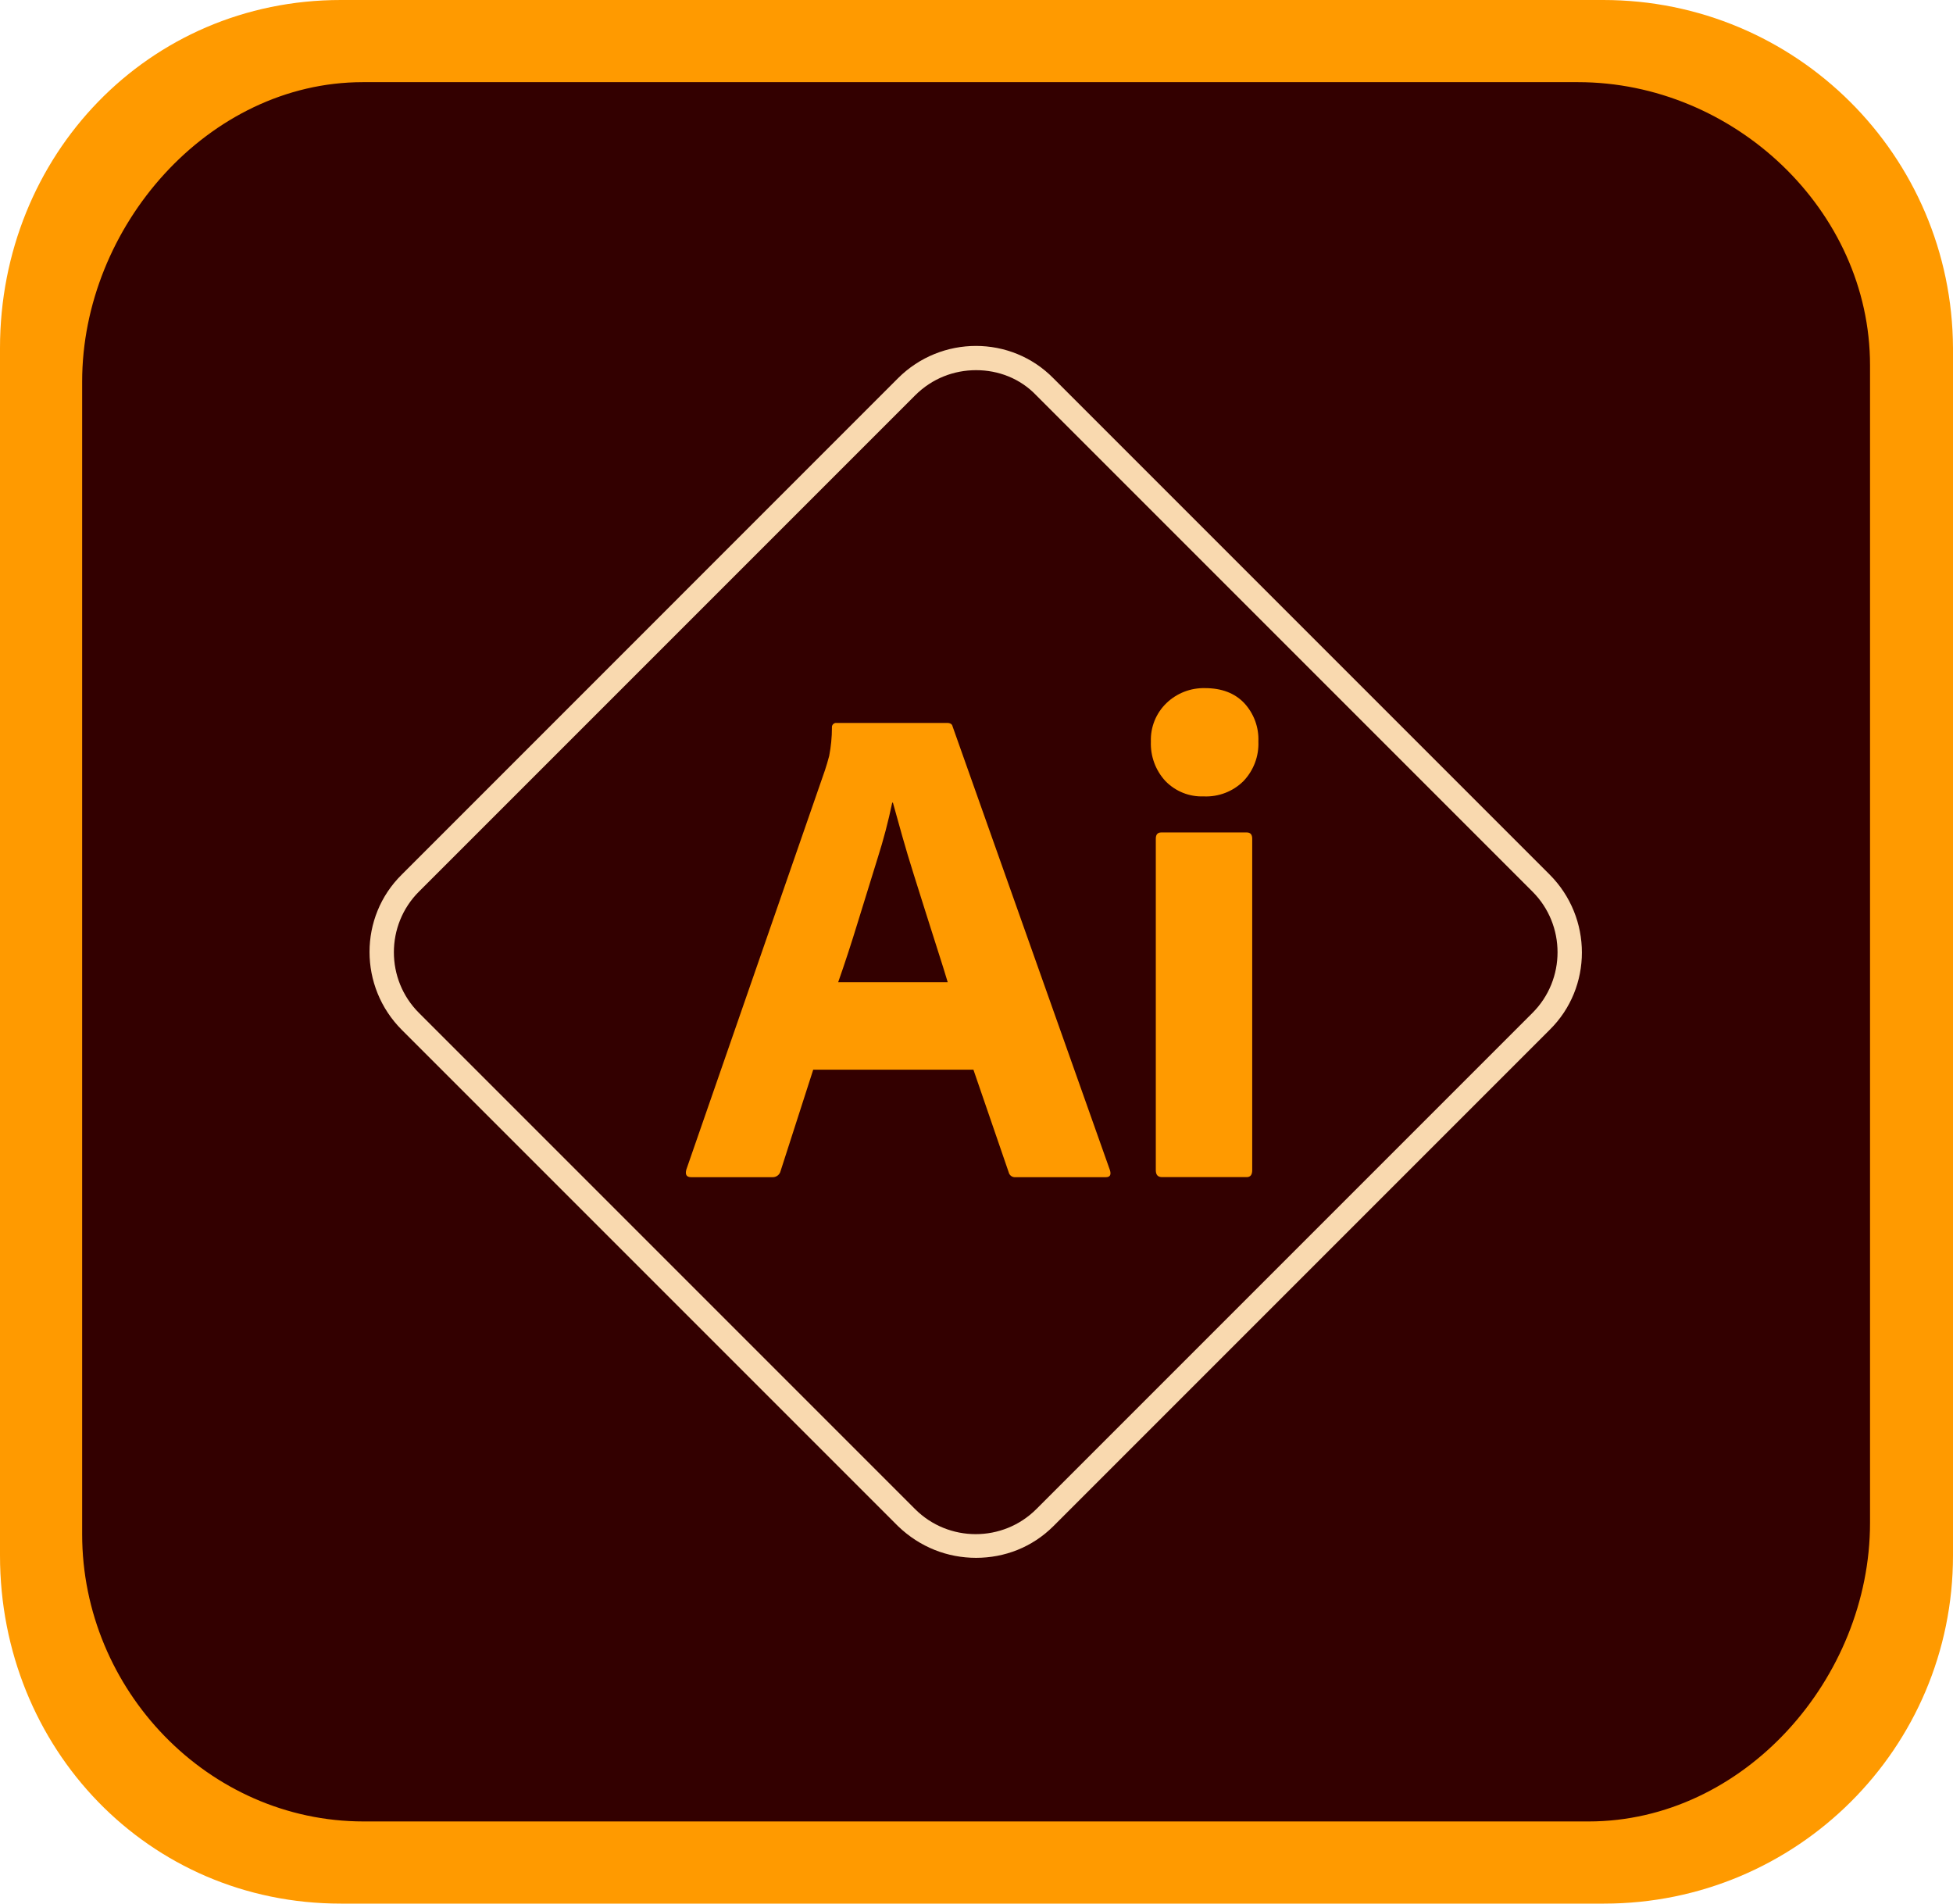
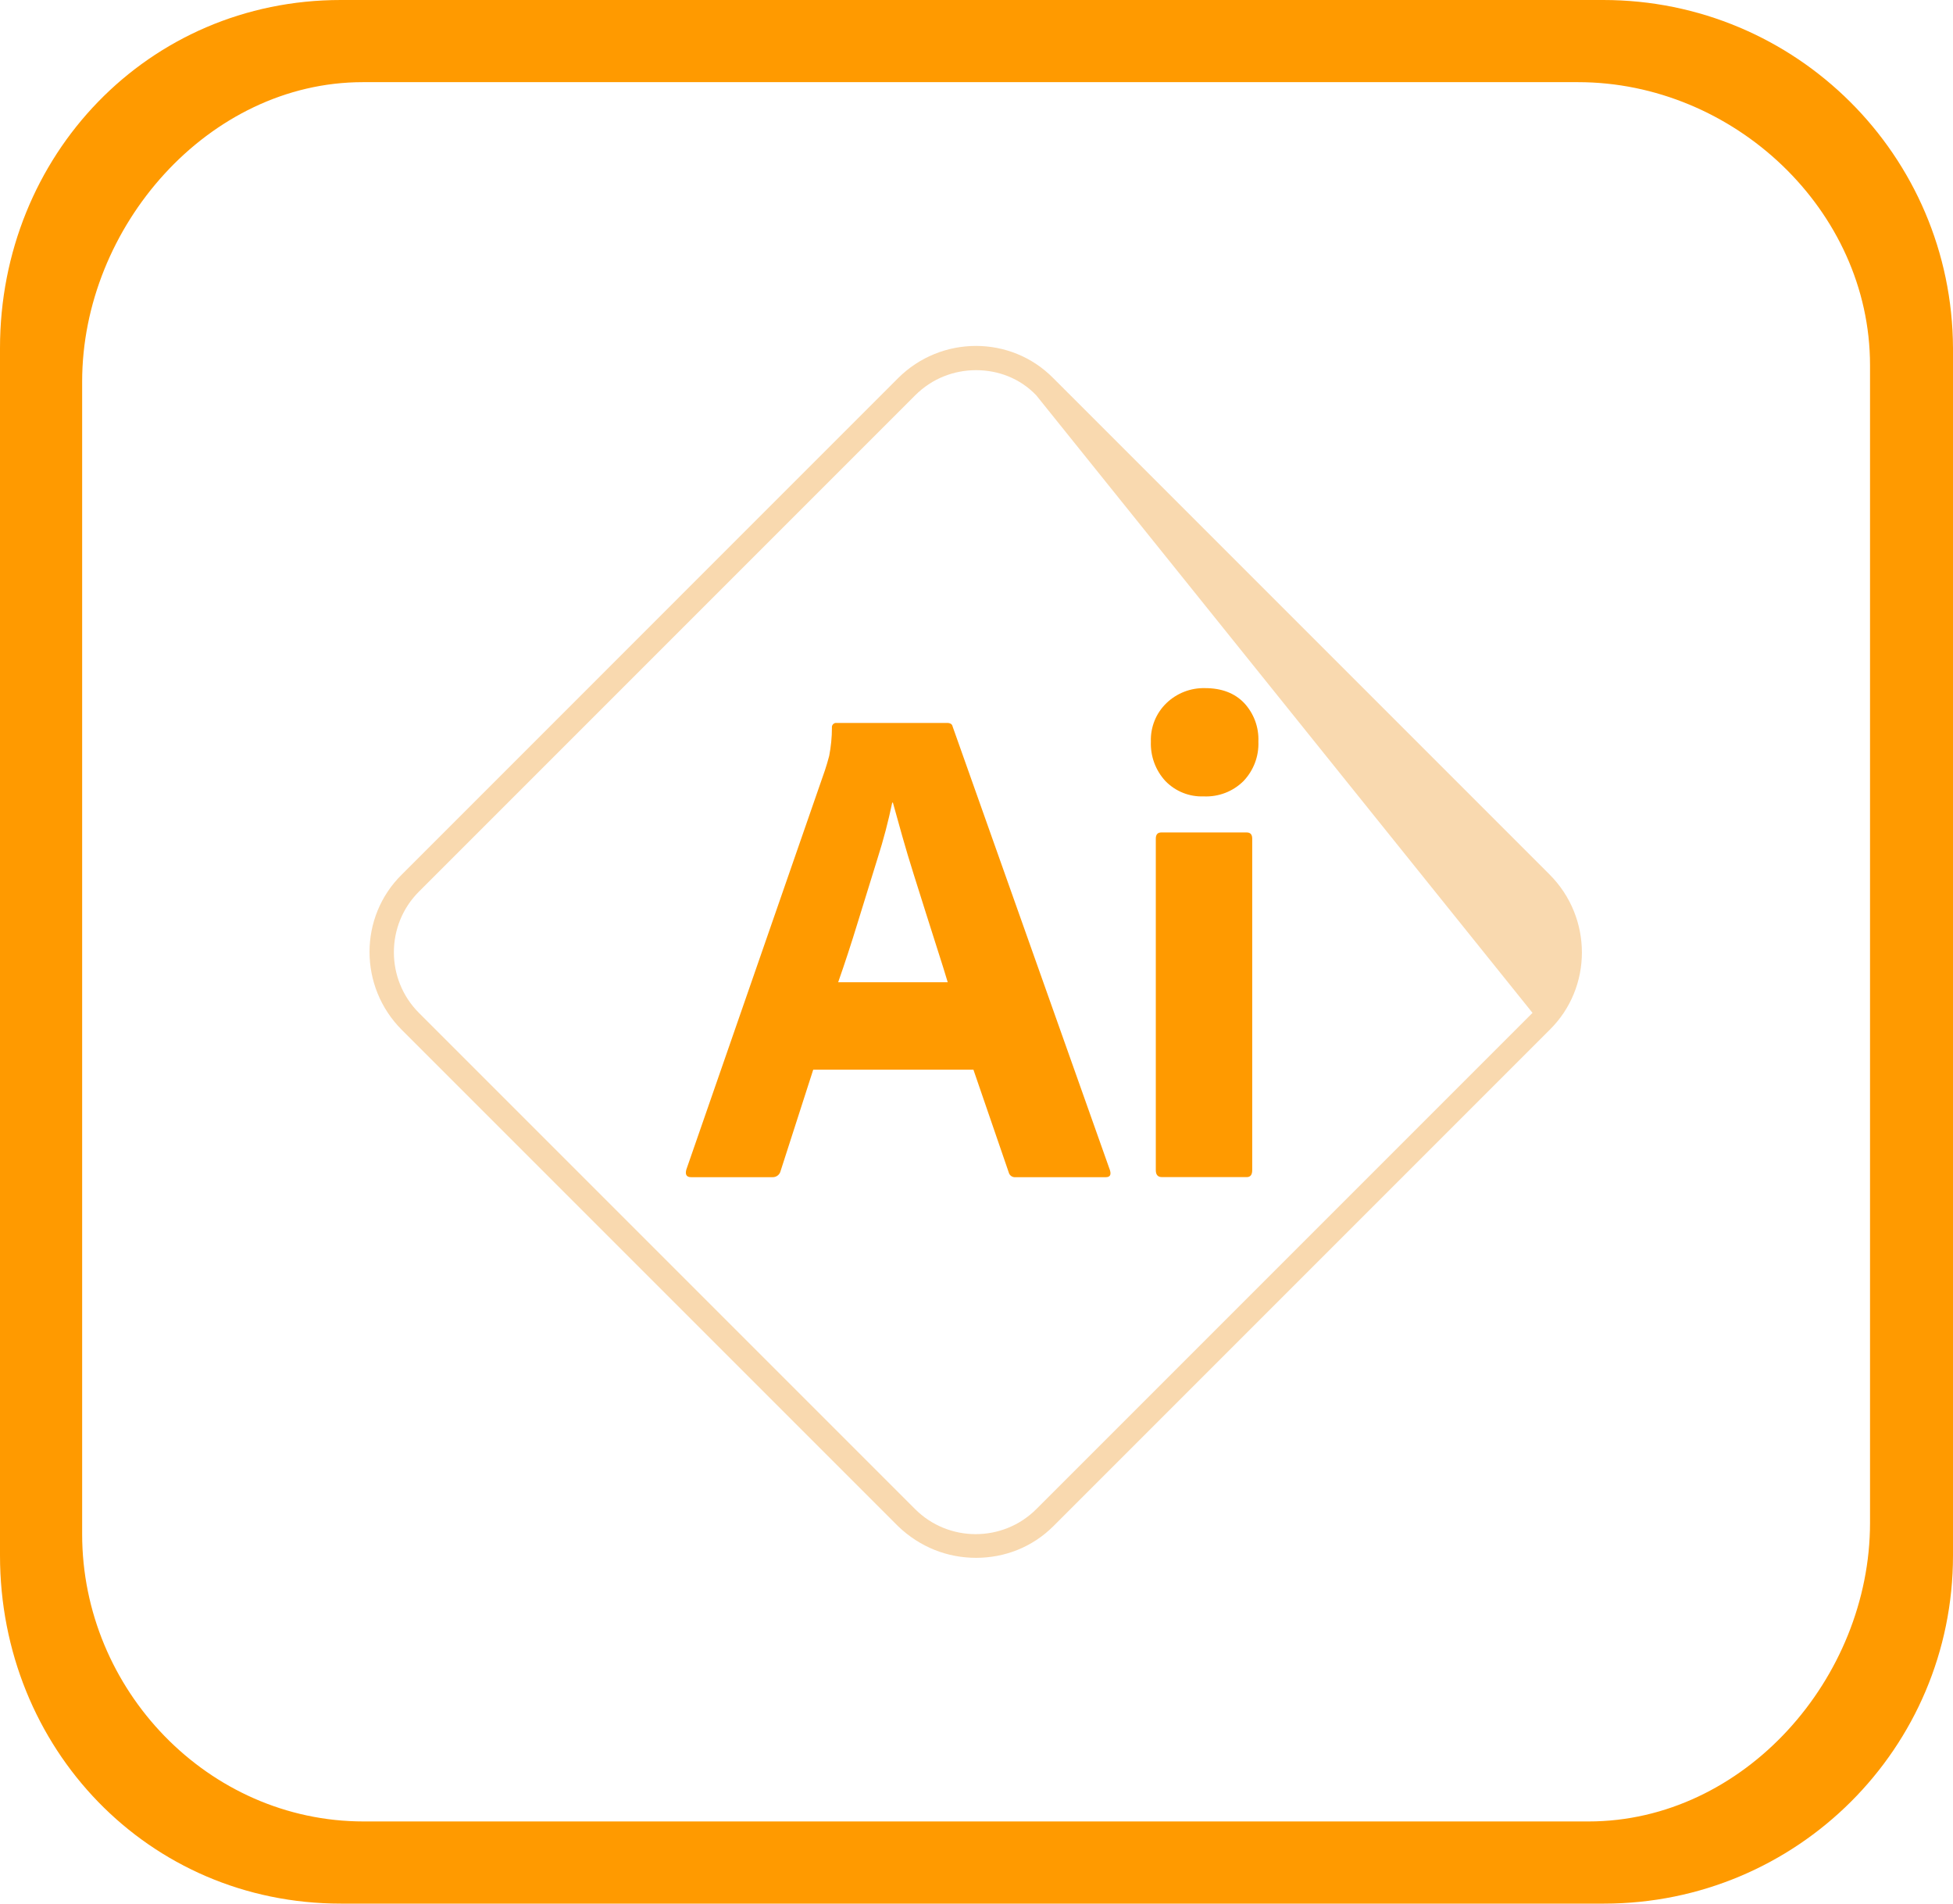
<svg xmlns="http://www.w3.org/2000/svg" version="1.1" id="psmix_x5F_app_x5F_RGB.svg" x="0px" y="0px" viewBox="0 0 2850.4 2778" style="enable-background:new 0 0 2850.4 2778;" xml:space="preserve">
  <style type="text/css">
	.st0{fill:#330000;}
	.st1{fill:#FF9A00;}
	.st2{fill:#F9D9AF;}
</style>
-   <path class="st0" d="M497.4,89C163.8,89,86.7,287.3,86.7,620.9l1.2,1622.9c0,334.8,104.5,446.4,438.1,446.4h1789  c333.6,0,446.4-111.6,446.4-445.2V560.3c0-334.8-124.7-471.3-458.3-471.3H497.4z" />
  <path class="st1" d="M0,510.5v1759.4C0,2551.2,216.1,2778,497.4,2778h1843.7c281.4,0,509.3-226.8,509.3-508.1V508.1  C2849.2,226.8,2621.3,0,2339.9,0H497.4C216.1,0,0,226.8,0,508.1V510.5z M2303.1,119.9c226.8,0,426.2,186.4,426.2,413.1v1689.4  c0,226.8-184,435.7-410.8,435.7H530.7c-226.8,0-410.8-192.3-410.8-419.1V556.8c0-225.6,184-436.9,409.6-436.9  C529.5,119.9,2303.1,119.9,2303.1,119.9z" />
-   <path class="st2" d="M1424.6,2273.4c-41.6,0-81.9-15.4-114-46.3L586.5,1503c-62.9-62.9-62.9-165,0-226.8L1310.6,552  c62.9-62.9,165-62.9,226.8,0l0,0l724.2,724.2c62.9,62.9,62.9,165,0,226.8l-724.2,724.2C1506.5,2258,1466.2,2273.4,1424.6,2273.4z   M1424.6,540.2c-32.1,0-64.1,11.9-89,36.8l-724.2,724.2c-48.7,48.7-48.7,128.2,0,176.9l724.2,724.2c48.7,48.7,128.2,48.7,176.9,0  l724.2-724.2c48.7-48.7,48.7-128.2,0-176.9L1512.5,577C1488.7,552,1456.7,540.2,1424.6,540.2z" />
+   <path class="st2" d="M1424.6,2273.4c-41.6,0-81.9-15.4-114-46.3L586.5,1503c-62.9-62.9-62.9-165,0-226.8L1310.6,552  c62.9-62.9,165-62.9,226.8,0l0,0l724.2,724.2c62.9,62.9,62.9,165,0,226.8l-724.2,724.2C1506.5,2258,1466.2,2273.4,1424.6,2273.4z   M1424.6,540.2c-32.1,0-64.1,11.9-89,36.8l-724.2,724.2c-48.7,48.7-48.7,128.2,0,176.9l724.2,724.2c48.7,48.7,128.2,48.7,176.9,0  l724.2-724.2L1512.5,577C1488.7,552,1456.7,540.2,1424.6,540.2z" />
  <g id="Outlined_Mnemonics_Logos">
    <g id="Ai">
      <path class="st1" d="M1420.7,1561h-233.8l-47.6,147.8c-1.3,5.6-6.4,9.4-12.1,9.1h-118.4c-6.8,0-9.1-3.7-7.1-11.1l202.4-583    c2-6.1,4.1-13,6.1-20.7c2.6-13.5,4-27.2,4-41c-0.5-3.4,1.9-6.6,5.3-7.1c0.6-0.1,1.2-0.1,1.8,0h160.9c4.7,0,7.4,1.7,8.1,5.1    l229.7,647.7c2,6.8,0,10.1-6.1,10.1h-131.6c-4.7,0.5-9-2.5-10.1-7.1L1420.7,1561z M1223.3,1433.4h159.9    c-4-13.5-8.8-28.7-14.2-45.5c-5.4-16.9-11.1-34.9-17.2-54.1c-6.1-19.2-12.1-38.5-18.2-57.7c-6.1-19.2-11.6-37.8-16.7-55.7    c-5.1-17.9-9.6-34.2-13.7-49.1h-1c-5.7,27.3-12.8,54.4-21.3,81c-9.5,30.4-19.1,61.4-28.8,93.1    C1242.4,1377.1,1232.8,1406.5,1223.3,1433.4L1223.3,1433.4z" />
      <path class="st1" d="M1756.7,1162.2c-20.9,0.8-41.1-7.3-55.7-22.3c-14.5-15.6-22.1-36.4-21.3-57.7c-0.7-21.1,7.5-41.5,22.8-56.2    c15.1-14.5,35.3-22.3,56.2-21.8c24.3,0,43.4,7.3,57.2,21.8c14.1,15.2,21.6,35.4,20.7,56.2c0.9,21.4-7,42.2-21.8,57.7    C1799.4,1155.2,1778.3,1163.2,1756.7,1162.2z M1686.9,1707.7v-483.8c0-6.1,2.7-9.1,8.1-9.1h124.5c5.4,0,8.1,3,8.1,9.1v483.8    c0,6.8-2.7,10.1-8.1,10.1H1696C1689.9,1717.8,1686.9,1714.5,1686.9,1707.7z" />
    </g>
  </g>
</svg>